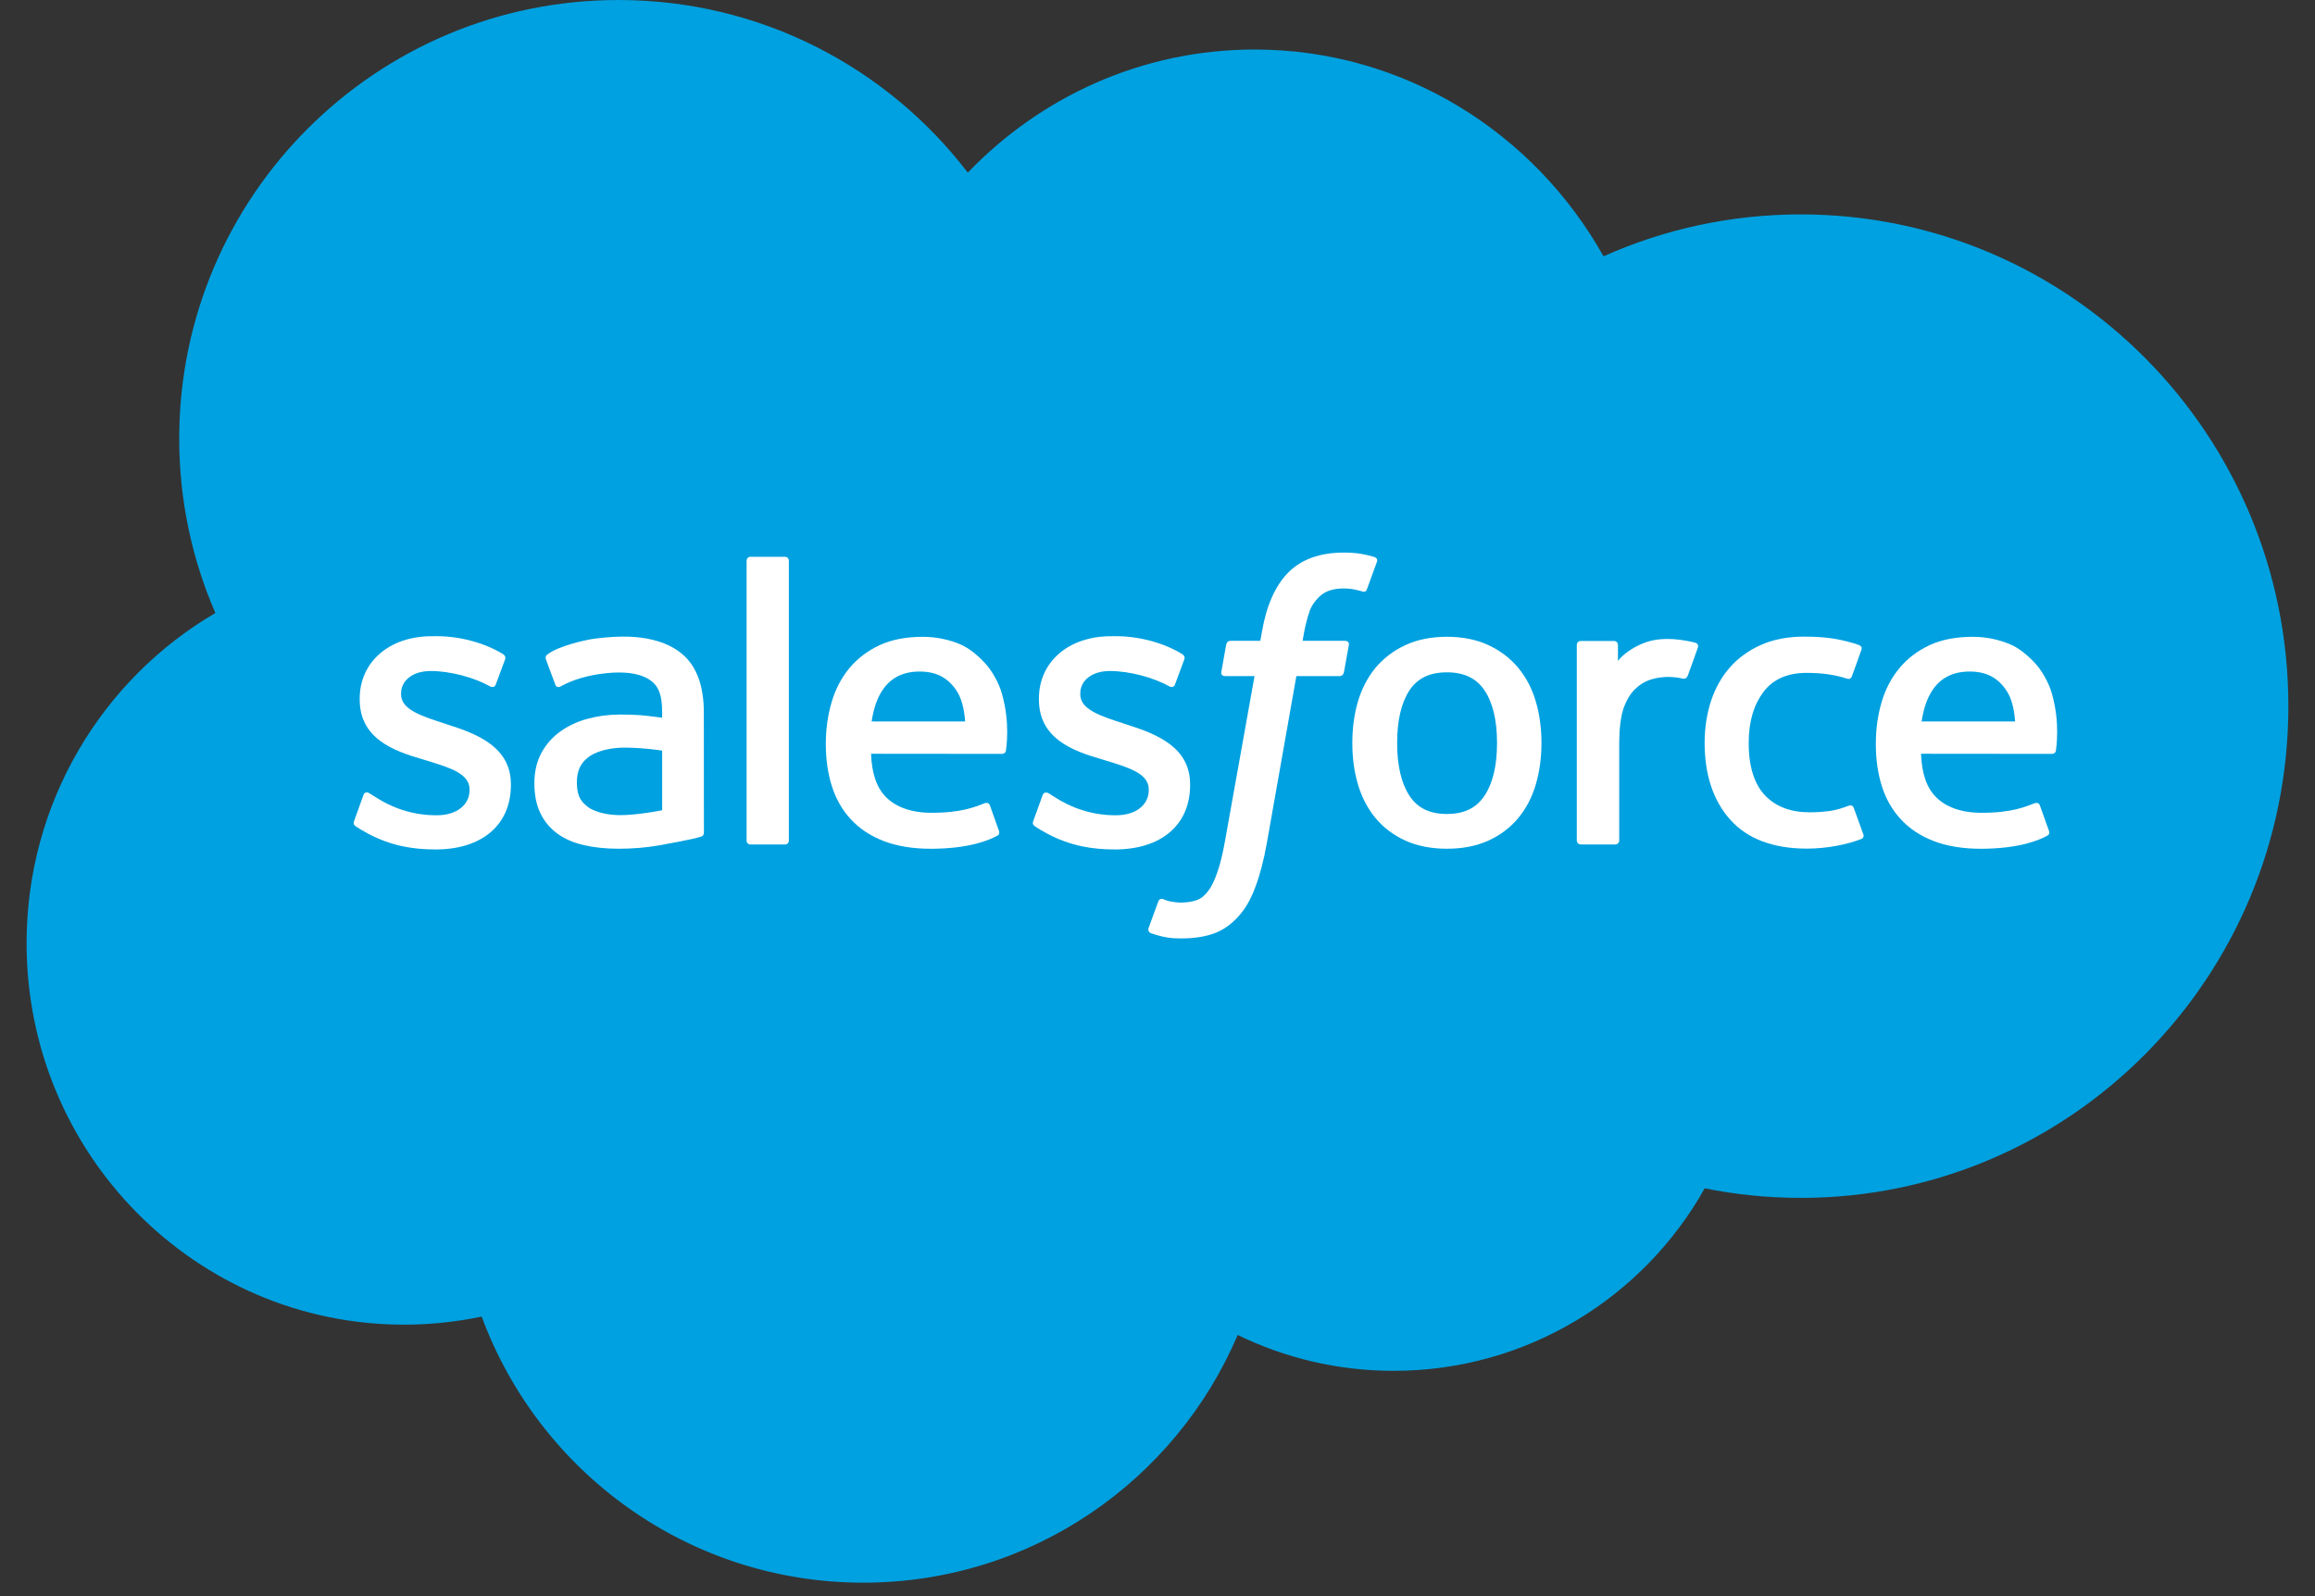
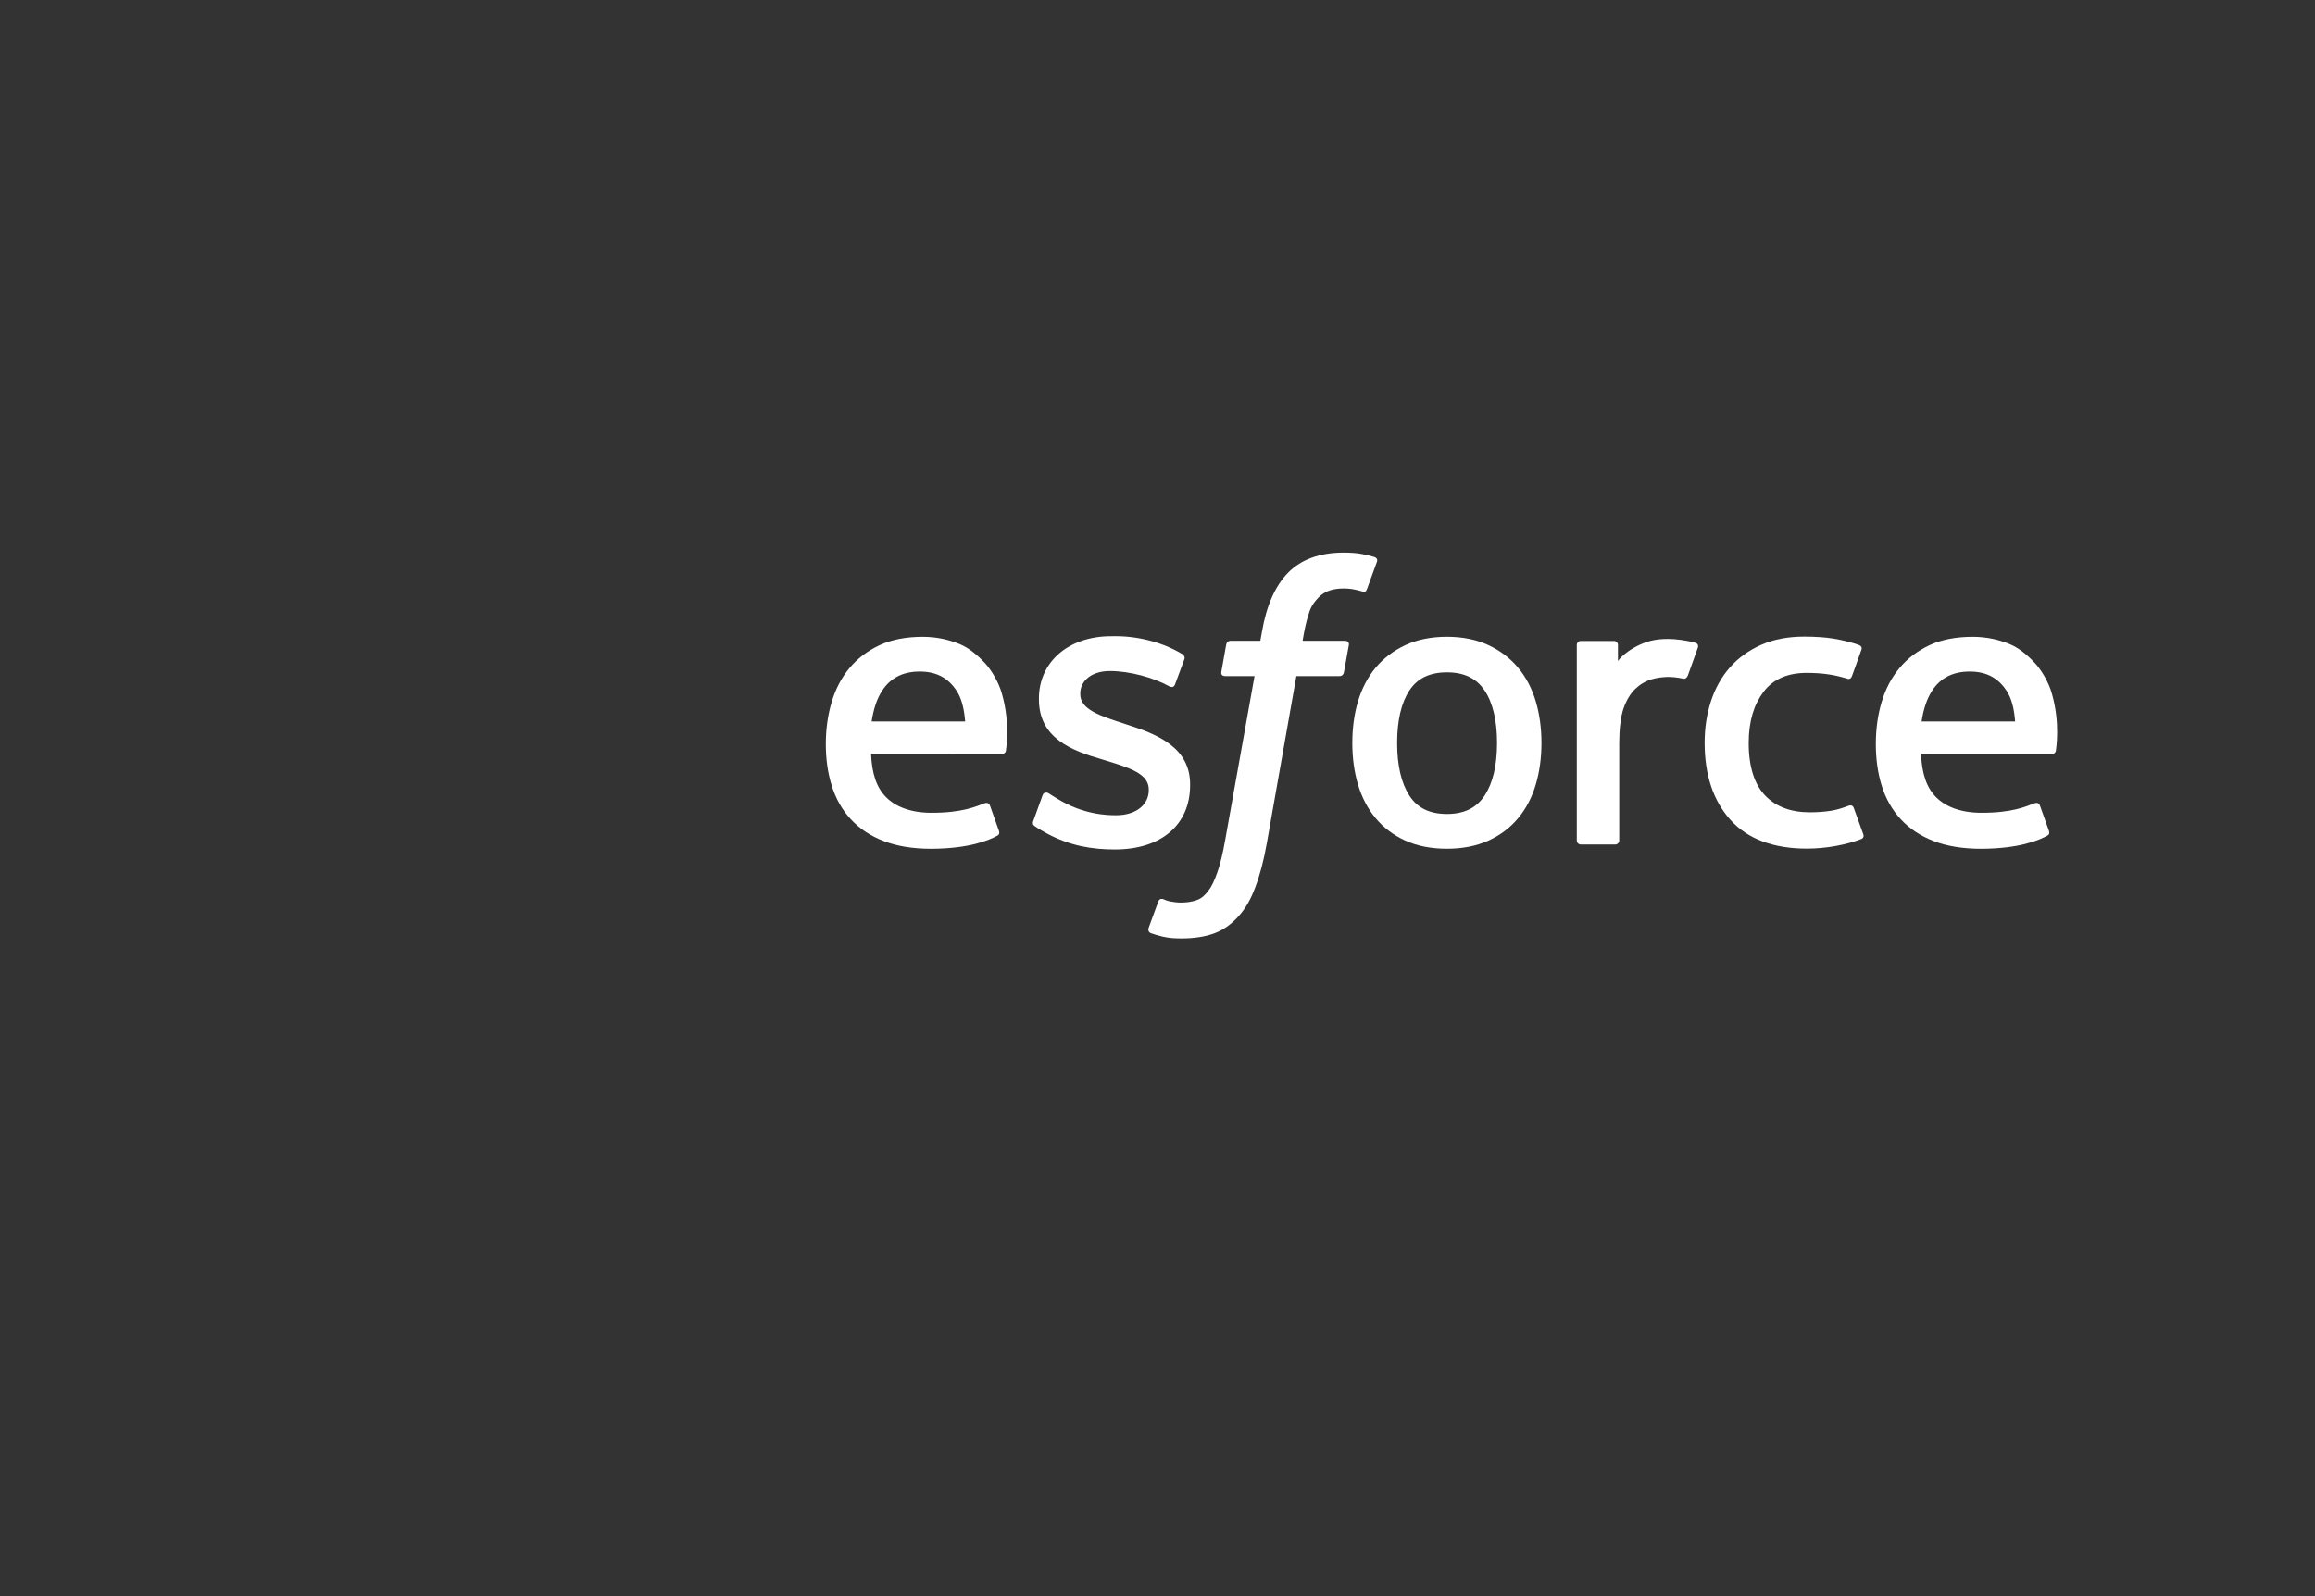
<svg xmlns="http://www.w3.org/2000/svg" width="58" height="40" viewBox="0 0 58 40" fill="none">
  <rect x="0" y="0" width="58" height="40" fill="#333333" stroke="none" />
-   <path d="M24.247 4.326C26.075 2.422 28.619 1.241 31.433 1.241C35.174 1.241 38.437 3.327 40.175 6.423C41.686 5.748 43.357 5.373 45.116 5.373C51.863 5.373 57.333 10.89 57.333 17.696C57.333 24.502 51.863 30.02 45.116 30.02C44.293 30.02 43.488 29.937 42.71 29.78C41.179 32.51 38.263 34.354 34.916 34.354C33.514 34.354 32.189 34.031 31.009 33.455C29.457 37.105 25.842 39.663 21.63 39.663C17.242 39.663 13.503 36.887 12.068 32.994C11.441 33.127 10.791 33.197 10.124 33.197C4.901 33.197 0.666 28.919 0.666 23.64C0.666 20.103 2.569 17.015 5.396 15.362C4.814 14.023 4.49 12.545 4.49 10.991C4.49 4.921 9.418 -1.52588e-05 15.496 -1.52588e-05C19.065 -1.52588e-05 22.236 1.697 24.247 4.326Z" fill="#00A1E0" />
-   <path d="M8.874 20.569C8.838 20.661 8.887 20.681 8.898 20.697C9.004 20.774 9.113 20.83 9.222 20.892C9.8 21.199 10.345 21.288 10.916 21.288C12.078 21.288 12.8 20.67 12.8 19.675V19.655C12.8 18.735 11.986 18.401 11.221 18.16L11.122 18.127C10.545 17.94 10.048 17.779 10.048 17.399V17.379C10.048 17.055 10.339 16.816 10.789 16.816C11.29 16.816 11.884 16.982 12.266 17.194C12.266 17.194 12.379 17.266 12.42 17.157C12.442 17.099 12.636 16.578 12.656 16.521C12.678 16.46 12.639 16.415 12.6 16.39C12.163 16.125 11.559 15.943 10.934 15.943L10.818 15.944C9.754 15.944 9.012 16.587 9.012 17.508V17.527C9.012 18.498 9.831 18.813 10.599 19.032L10.722 19.07C11.282 19.242 11.764 19.39 11.764 19.784V19.803C11.764 20.163 11.45 20.431 10.945 20.431C10.749 20.431 10.123 20.427 9.448 20C9.366 19.953 9.318 19.918 9.255 19.88C9.222 19.859 9.139 19.823 9.103 19.932L8.874 20.569Z" fill="white" />
  <path d="M25.89 20.568C25.855 20.661 25.903 20.681 25.915 20.697C26.021 20.774 26.129 20.83 26.238 20.892C26.816 21.199 27.362 21.288 27.933 21.288C29.095 21.288 29.817 20.67 29.817 19.675V19.655C29.817 18.735 29.002 18.401 28.238 18.16L28.139 18.127C27.562 17.94 27.065 17.779 27.065 17.399V17.379C27.065 17.055 27.356 16.816 27.806 16.816C28.306 16.816 28.901 16.982 29.283 17.193C29.283 17.193 29.395 17.266 29.437 17.157C29.459 17.099 29.653 16.578 29.673 16.521C29.695 16.46 29.656 16.415 29.617 16.39C29.18 16.125 28.576 15.943 27.951 15.943L27.835 15.944C26.771 15.944 26.029 16.586 26.029 17.507V17.527C26.029 18.498 26.848 18.813 27.616 19.032L27.739 19.07C28.298 19.242 28.781 19.39 28.781 19.784V19.803C28.781 20.163 28.467 20.431 27.962 20.431C27.766 20.431 27.14 20.427 26.464 20C26.383 19.953 26.334 19.919 26.273 19.88C26.252 19.866 26.154 19.828 26.12 19.932L25.89 20.568Z" fill="white" />
  <path d="M37.507 18.619C37.507 19.182 37.402 19.625 37.195 19.938C36.991 20.248 36.682 20.399 36.251 20.399C35.819 20.399 35.511 20.249 35.31 19.938C35.107 19.625 35.004 19.182 35.004 18.619C35.004 18.057 35.107 17.615 35.31 17.305C35.511 16.998 35.819 16.849 36.251 16.849C36.682 16.849 36.991 16.998 37.196 17.305C37.402 17.615 37.507 18.057 37.507 18.619ZM38.477 17.576C38.382 17.254 38.233 16.97 38.035 16.733C37.838 16.496 37.587 16.305 37.29 16.167C36.994 16.029 36.644 15.958 36.251 15.958C35.857 15.958 35.507 16.029 35.21 16.167C34.913 16.305 34.663 16.496 34.464 16.733C34.267 16.971 34.119 17.255 34.023 17.576C33.928 17.896 33.881 18.247 33.881 18.619C33.881 18.991 33.928 19.342 34.023 19.662C34.119 19.983 34.267 20.267 34.465 20.505C34.663 20.742 34.914 20.932 35.21 21.066C35.507 21.201 35.857 21.27 36.251 21.27C36.644 21.27 36.993 21.201 37.29 21.066C37.587 20.932 37.838 20.742 38.035 20.505C38.233 20.268 38.382 19.984 38.477 19.662C38.572 19.341 38.62 18.99 38.62 18.619C38.62 18.248 38.572 17.896 38.477 17.576Z" fill="white" />
  <path fill-rule="evenodd" clip-rule="evenodd" d="M46.445 20.249C46.413 20.154 46.322 20.19 46.322 20.19C46.18 20.244 46.03 20.294 45.87 20.319C45.708 20.344 45.53 20.357 45.338 20.357C44.868 20.357 44.496 20.217 44.228 19.941C43.96 19.665 43.81 19.219 43.812 18.615C43.813 18.065 43.946 17.652 44.184 17.337C44.42 17.024 44.781 16.863 45.261 16.863C45.661 16.863 45.966 16.909 46.286 17.01C46.286 17.01 46.363 17.043 46.399 16.943C46.484 16.707 46.547 16.539 46.637 16.28C46.663 16.206 46.6 16.175 46.577 16.166C46.451 16.116 46.154 16.037 45.93 16.003C45.72 15.97 45.475 15.954 45.202 15.954C44.794 15.954 44.431 16.023 44.12 16.162C43.81 16.3 43.547 16.49 43.339 16.728C43.13 16.965 42.972 17.249 42.867 17.57C42.762 17.891 42.708 18.243 42.708 18.615C42.708 19.42 42.925 20.07 43.354 20.547C43.784 21.024 44.429 21.267 45.27 21.267C45.767 21.267 46.277 21.166 46.644 21.022C46.644 21.022 46.714 20.988 46.683 20.907L46.445 20.249Z" fill="white" />
  <path fill-rule="evenodd" clip-rule="evenodd" d="M48.144 18.08C48.191 17.767 48.277 17.508 48.41 17.305C48.611 16.997 48.918 16.829 49.349 16.829C49.78 16.829 50.065 16.998 50.269 17.305C50.405 17.508 50.464 17.779 50.487 18.08H48.144ZM51.411 17.393C51.329 17.082 51.125 16.768 50.991 16.625C50.779 16.397 50.573 16.238 50.367 16.149C50.099 16.034 49.778 15.959 49.426 15.959C49.016 15.959 48.644 16.027 48.342 16.169C48.039 16.311 47.785 16.505 47.586 16.746C47.386 16.987 47.236 17.273 47.141 17.599C47.045 17.922 46.997 18.275 46.997 18.647C46.997 19.026 47.047 19.379 47.146 19.696C47.246 20.016 47.406 20.297 47.622 20.531C47.838 20.765 48.115 20.95 48.448 21.078C48.778 21.205 49.179 21.272 49.64 21.271C50.589 21.268 51.088 21.056 51.294 20.942C51.331 20.922 51.365 20.887 51.322 20.785L51.107 20.183C51.075 20.094 50.983 20.127 50.983 20.127C50.748 20.214 50.414 20.371 49.635 20.369C49.126 20.368 48.748 20.218 48.512 19.983C48.269 19.743 48.15 19.389 48.129 18.89L51.414 18.893C51.414 18.893 51.5 18.892 51.509 18.808C51.512 18.773 51.622 18.133 51.411 17.393Z" fill="white" />
  <path fill-rule="evenodd" clip-rule="evenodd" d="M21.838 18.08C21.885 17.767 21.97 17.508 22.104 17.305C22.305 16.997 22.611 16.829 23.042 16.829C23.474 16.829 23.758 16.998 23.963 17.305C24.098 17.508 24.157 17.779 24.181 18.08H21.838ZM25.104 17.393C25.022 17.082 24.818 16.768 24.684 16.625C24.473 16.397 24.266 16.238 24.061 16.149C23.793 16.034 23.472 15.959 23.12 15.959C22.711 15.959 22.338 16.027 22.036 16.169C21.733 16.311 21.479 16.505 21.279 16.746C21.08 16.987 20.93 17.273 20.835 17.599C20.739 17.922 20.69 18.275 20.69 18.647C20.69 19.026 20.74 19.379 20.84 19.696C20.94 20.016 21.099 20.297 21.316 20.531C21.531 20.765 21.809 20.95 22.142 21.078C22.472 21.205 22.873 21.272 23.334 21.271C24.282 21.268 24.782 21.056 24.988 20.942C25.024 20.922 25.059 20.887 25.015 20.785L24.801 20.183C24.768 20.094 24.677 20.127 24.677 20.127C24.442 20.214 24.109 20.371 23.328 20.369C22.82 20.368 22.442 20.218 22.205 19.983C21.962 19.743 21.844 19.389 21.823 18.89L25.107 18.893C25.107 18.893 25.194 18.892 25.203 18.808C25.206 18.773 25.316 18.133 25.104 17.393Z" fill="white" />
-   <path d="M14.74 20.231C14.612 20.128 14.594 20.102 14.55 20.036C14.486 19.935 14.453 19.791 14.453 19.609C14.453 19.32 14.548 19.113 14.746 18.973C14.743 18.974 15.028 18.727 15.698 18.736C16.169 18.742 16.59 18.811 16.59 18.811V20.305H16.59C16.59 20.305 16.173 20.395 15.703 20.423C15.035 20.463 14.738 20.23 14.74 20.231ZM16.047 17.923C15.914 17.913 15.741 17.907 15.534 17.907C15.253 17.907 14.981 17.943 14.726 18.012C14.469 18.08 14.238 18.188 14.04 18.33C13.84 18.473 13.68 18.655 13.563 18.871C13.447 19.088 13.388 19.343 13.388 19.628C13.388 19.919 13.438 20.172 13.538 20.378C13.638 20.586 13.783 20.759 13.967 20.892C14.149 21.025 14.374 21.123 14.636 21.181C14.893 21.241 15.186 21.27 15.505 21.27C15.842 21.27 16.178 21.243 16.503 21.187C16.825 21.132 17.221 21.052 17.331 21.027C17.439 21.002 17.561 20.968 17.561 20.968C17.642 20.948 17.636 20.861 17.636 20.861L17.634 17.857C17.634 17.199 17.458 16.71 17.112 16.408C16.767 16.106 16.259 15.953 15.603 15.953C15.357 15.953 14.96 15.987 14.723 16.035C14.723 16.035 14.006 16.174 13.71 16.404C13.71 16.404 13.646 16.445 13.681 16.535L13.914 17.16C13.943 17.241 14.021 17.213 14.021 17.213C14.021 17.213 14.046 17.204 14.075 17.187C14.707 16.843 15.506 16.853 15.506 16.853C15.861 16.853 16.134 16.924 16.318 17.066C16.497 17.203 16.589 17.41 16.589 17.848V17.987C16.306 17.946 16.047 17.923 16.047 17.923Z" fill="white" />
  <path fill-rule="evenodd" clip-rule="evenodd" d="M42.538 16.23C42.563 16.156 42.511 16.12 42.489 16.112C42.433 16.091 42.154 16.032 41.938 16.018C41.526 15.993 41.297 16.062 41.091 16.154C40.888 16.246 40.662 16.395 40.536 16.564V16.164C40.536 16.108 40.496 16.064 40.442 16.064H39.6C39.545 16.064 39.505 16.108 39.505 16.164V21.063C39.505 21.118 39.55 21.163 39.605 21.163H40.468C40.523 21.163 40.568 21.118 40.568 21.063V18.616C40.568 18.287 40.604 17.959 40.676 17.753C40.748 17.55 40.844 17.387 40.964 17.27C41.084 17.154 41.221 17.072 41.37 17.026C41.523 16.979 41.691 16.964 41.811 16.964C41.983 16.964 42.172 17.008 42.172 17.008C42.234 17.016 42.27 16.977 42.291 16.92C42.347 16.77 42.507 16.32 42.538 16.23Z" fill="white" />
  <path fill-rule="evenodd" clip-rule="evenodd" d="M34.438 13.96C34.334 13.928 34.238 13.906 34.114 13.882C33.988 13.86 33.838 13.848 33.668 13.848C33.074 13.848 32.605 14.016 32.277 14.347C31.95 14.677 31.728 15.178 31.616 15.838L31.576 16.059H30.83C30.83 16.059 30.74 16.056 30.721 16.155L30.599 16.838C30.59 16.903 30.618 16.944 30.705 16.944H31.431L30.695 21.055C30.637 21.386 30.571 21.657 30.498 21.864C30.426 22.068 30.356 22.22 30.268 22.331C30.184 22.438 30.105 22.517 29.968 22.563C29.855 22.601 29.724 22.619 29.581 22.619C29.502 22.619 29.397 22.606 29.318 22.59C29.241 22.575 29.2 22.558 29.141 22.532C29.141 22.532 29.056 22.5 29.022 22.585C28.995 22.655 28.802 23.187 28.778 23.253C28.756 23.318 28.788 23.369 28.829 23.384C28.926 23.418 28.998 23.441 29.13 23.472C29.312 23.515 29.466 23.517 29.611 23.517C29.913 23.517 30.189 23.475 30.417 23.392C30.646 23.309 30.846 23.165 31.024 22.969C31.215 22.758 31.336 22.537 31.45 22.234C31.564 21.935 31.662 21.564 31.739 21.131L32.479 16.944H33.561C33.561 16.944 33.652 16.947 33.671 16.848L33.794 16.165C33.802 16.1 33.774 16.059 33.686 16.059H32.636C32.642 16.036 32.689 15.666 32.81 15.318C32.861 15.171 32.958 15.05 33.04 14.968C33.12 14.887 33.213 14.83 33.315 14.797C33.419 14.763 33.538 14.747 33.668 14.747C33.766 14.747 33.864 14.758 33.937 14.774C34.039 14.795 34.078 14.807 34.105 14.815C34.212 14.847 34.227 14.816 34.248 14.764L34.499 14.075C34.525 14 34.461 13.969 34.438 13.96Z" fill="white" />
-   <path fill-rule="evenodd" clip-rule="evenodd" d="M19.764 21.063C19.764 21.118 19.725 21.163 19.67 21.163H18.799C18.744 21.163 18.705 21.118 18.705 21.063V14.054C18.705 13.999 18.744 13.954 18.799 13.954H19.67C19.725 13.954 19.764 13.999 19.764 14.054V21.063Z" fill="white" />
</svg>